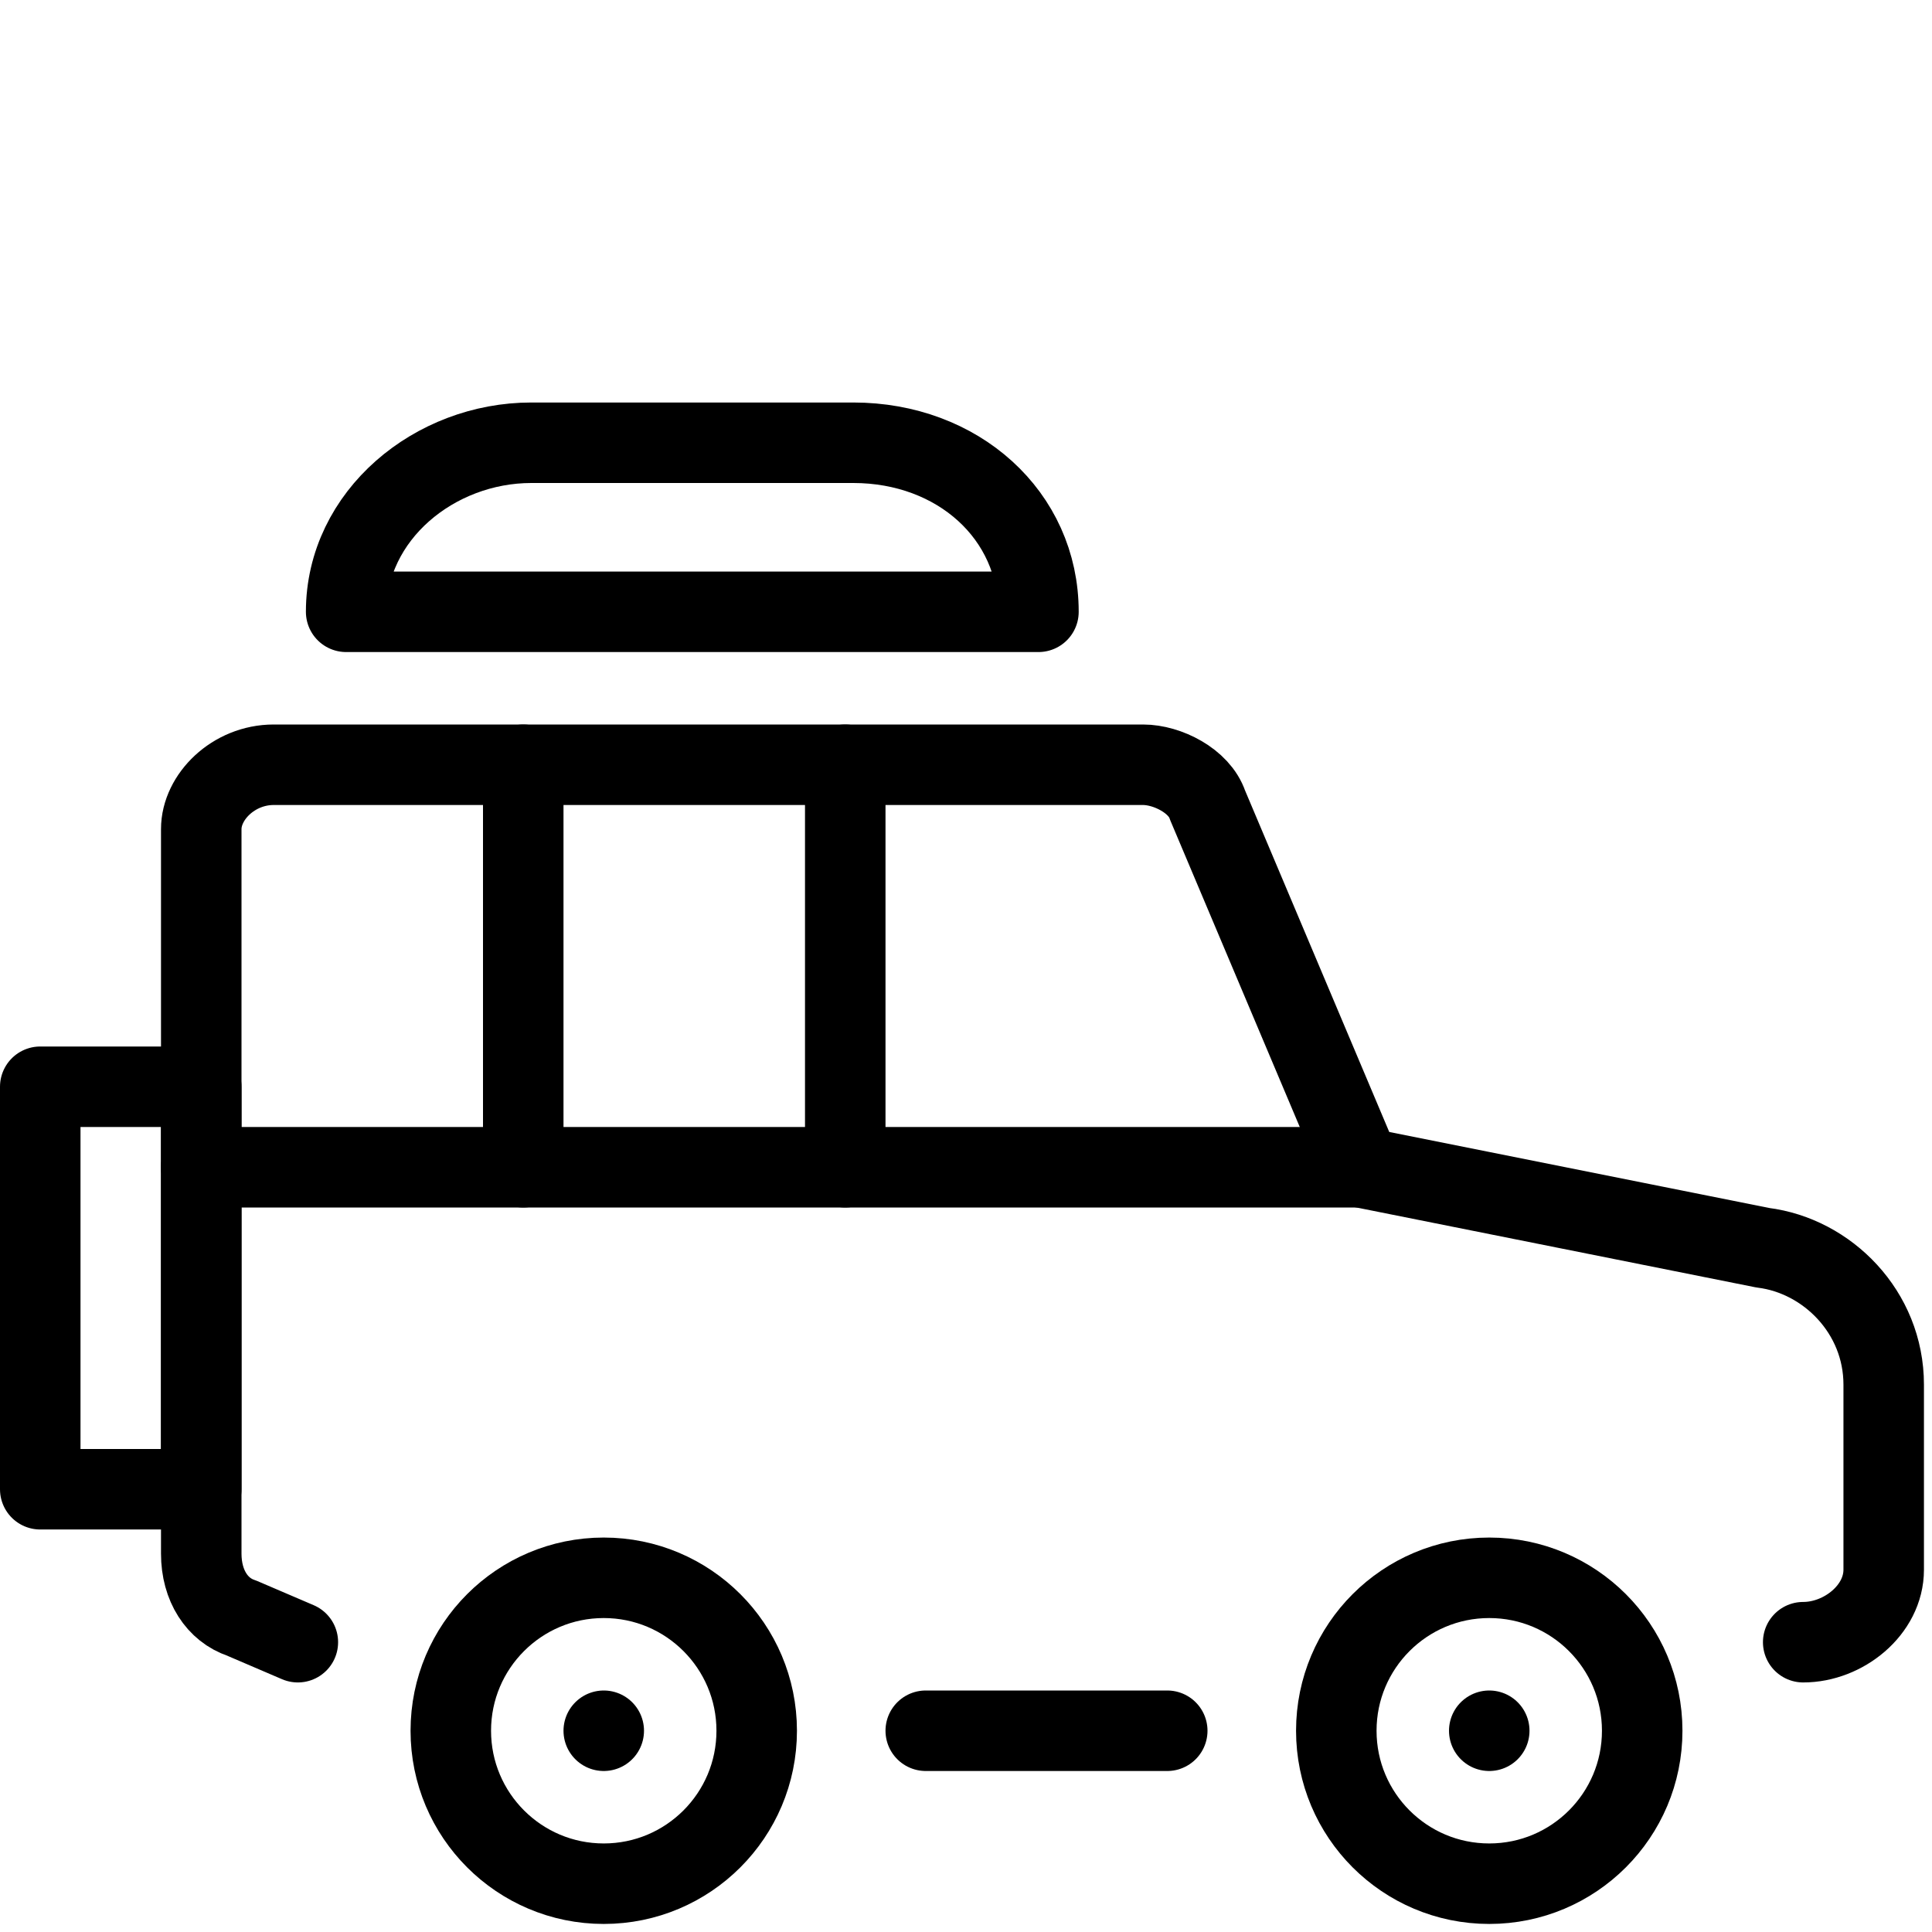
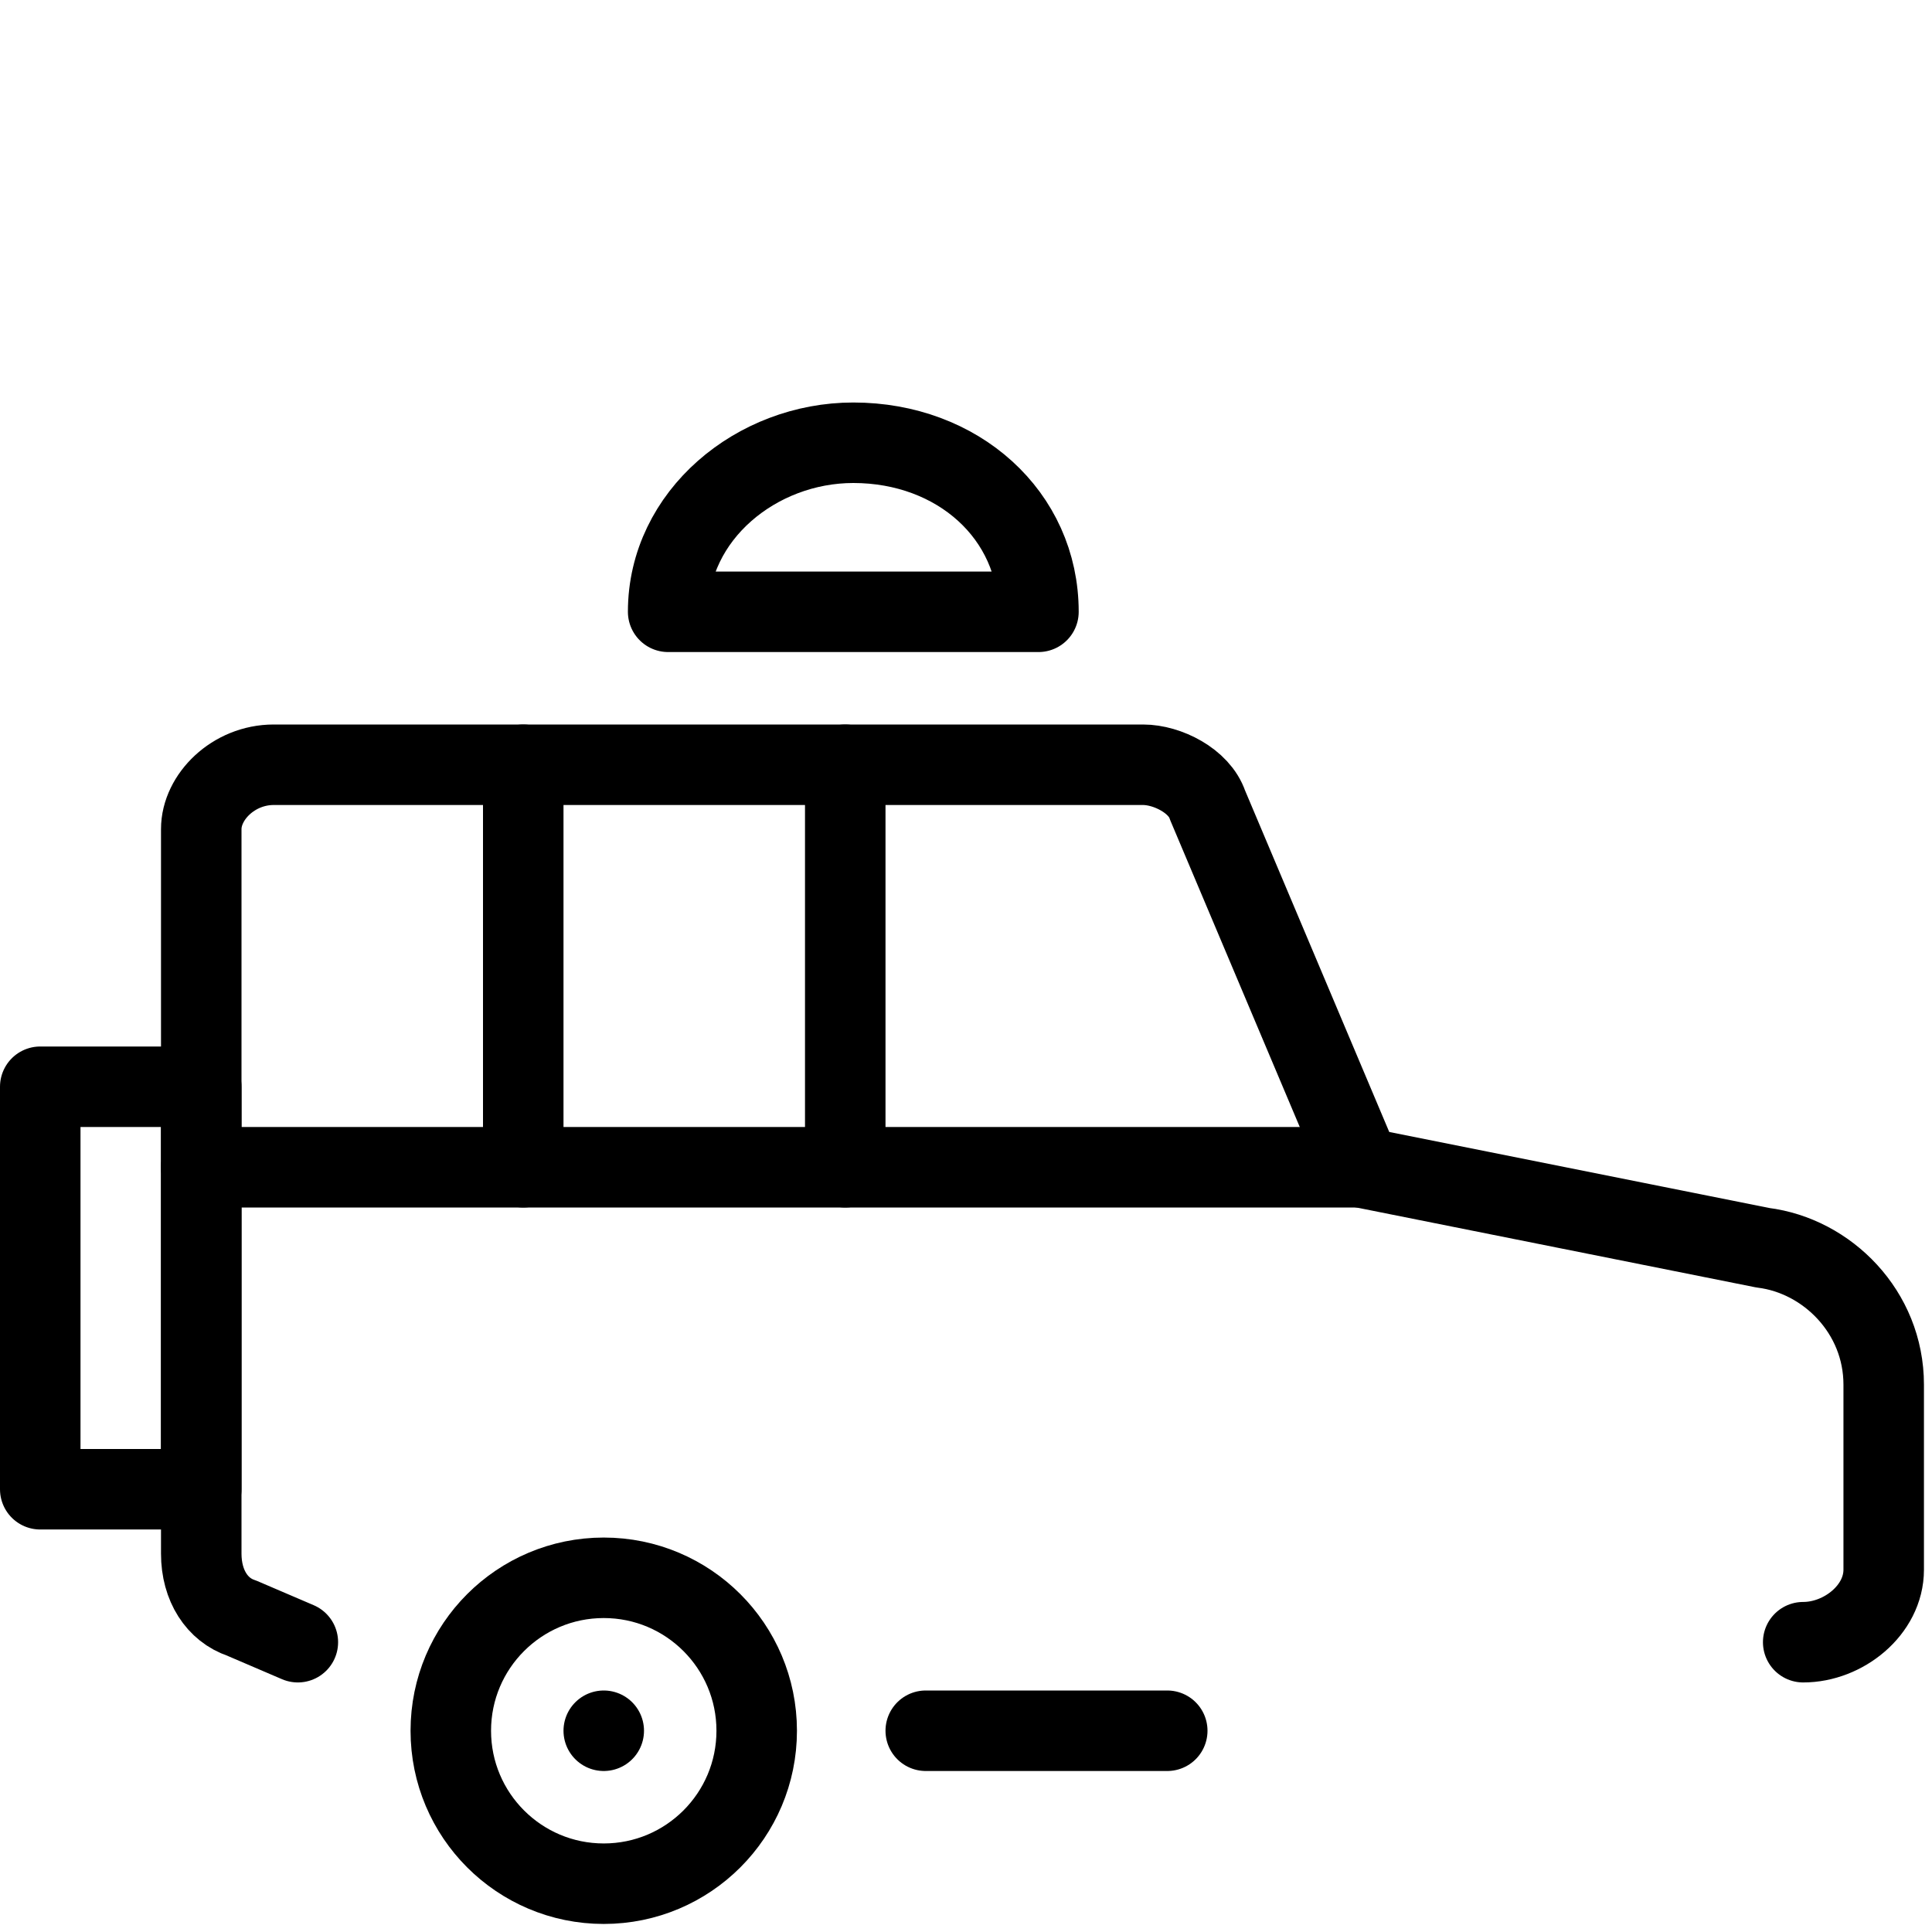
<svg xmlns="http://www.w3.org/2000/svg" version="1.1" id="Layer_1" x="0px" y="0px" width="24px" height="24px" viewBox="0 0 24 24" style="enable-background:new 0 0 24 24;" xml:space="preserve">
  <style type="text/css">
	.st0{fill:none;stroke:#000000;stroke-linecap:round;stroke-linejoin:round;stroke-miterlimit:10;}
	.st1{fill:none;stroke:#000000;stroke-linecap:round;stroke-linejoin:round;}
</style>
  <g>
    <path class="st0" d="M22.4,20.4c0.5,0,1-0.4,1-0.9v-2.3c0-0.9-0.7-1.6-1.5-1.7l-5-1L15,10c-0.1-0.3-0.5-0.5-0.8-0.5H3.4   c-0.5,0-0.9,0.4-0.9,0.8v9c0,0.4,0.2,0.7,0.5,0.8l0.7,0.3" />
    <rect x="0.5" y="13.5" class="st0" width="2" height="5" />
    <line class="st0" x1="2.5" y1="14.5" x2="17" y2="14.5" />
    <line class="st0" x1="10.5" y1="9.5" x2="10.5" y2="14.5" />
    <line class="st0" x1="6.5" y1="9.5" x2="6.5" y2="14.5" />
-     <path class="st0" d="M12.9,7.6c0-1.2-1-2.1-2.3-2.1h-4c-1.2,0-2.3,0.9-2.3,2.1H12.9z" />
+     <path class="st0" d="M12.9,7.6c0-1.2-1-2.1-2.3-2.1c-1.2,0-2.3,0.9-2.3,2.1H12.9z" />
    <line class="st1" x1="7.5" y1="21.5" x2="7.5" y2="21.5" />
-     <line class="st1" x1="18.5" y1="21.5" x2="18.5" y2="21.5" />
    <line class="st0" x1="11.5" y1="21.5" x2="14.5" y2="21.5" />
    <circle class="st1" cx="7.5" cy="21.5" r="1.9" />
-     <circle class="st1" cx="18.5" cy="21.5" r="1.9" />
  </g>
</svg>